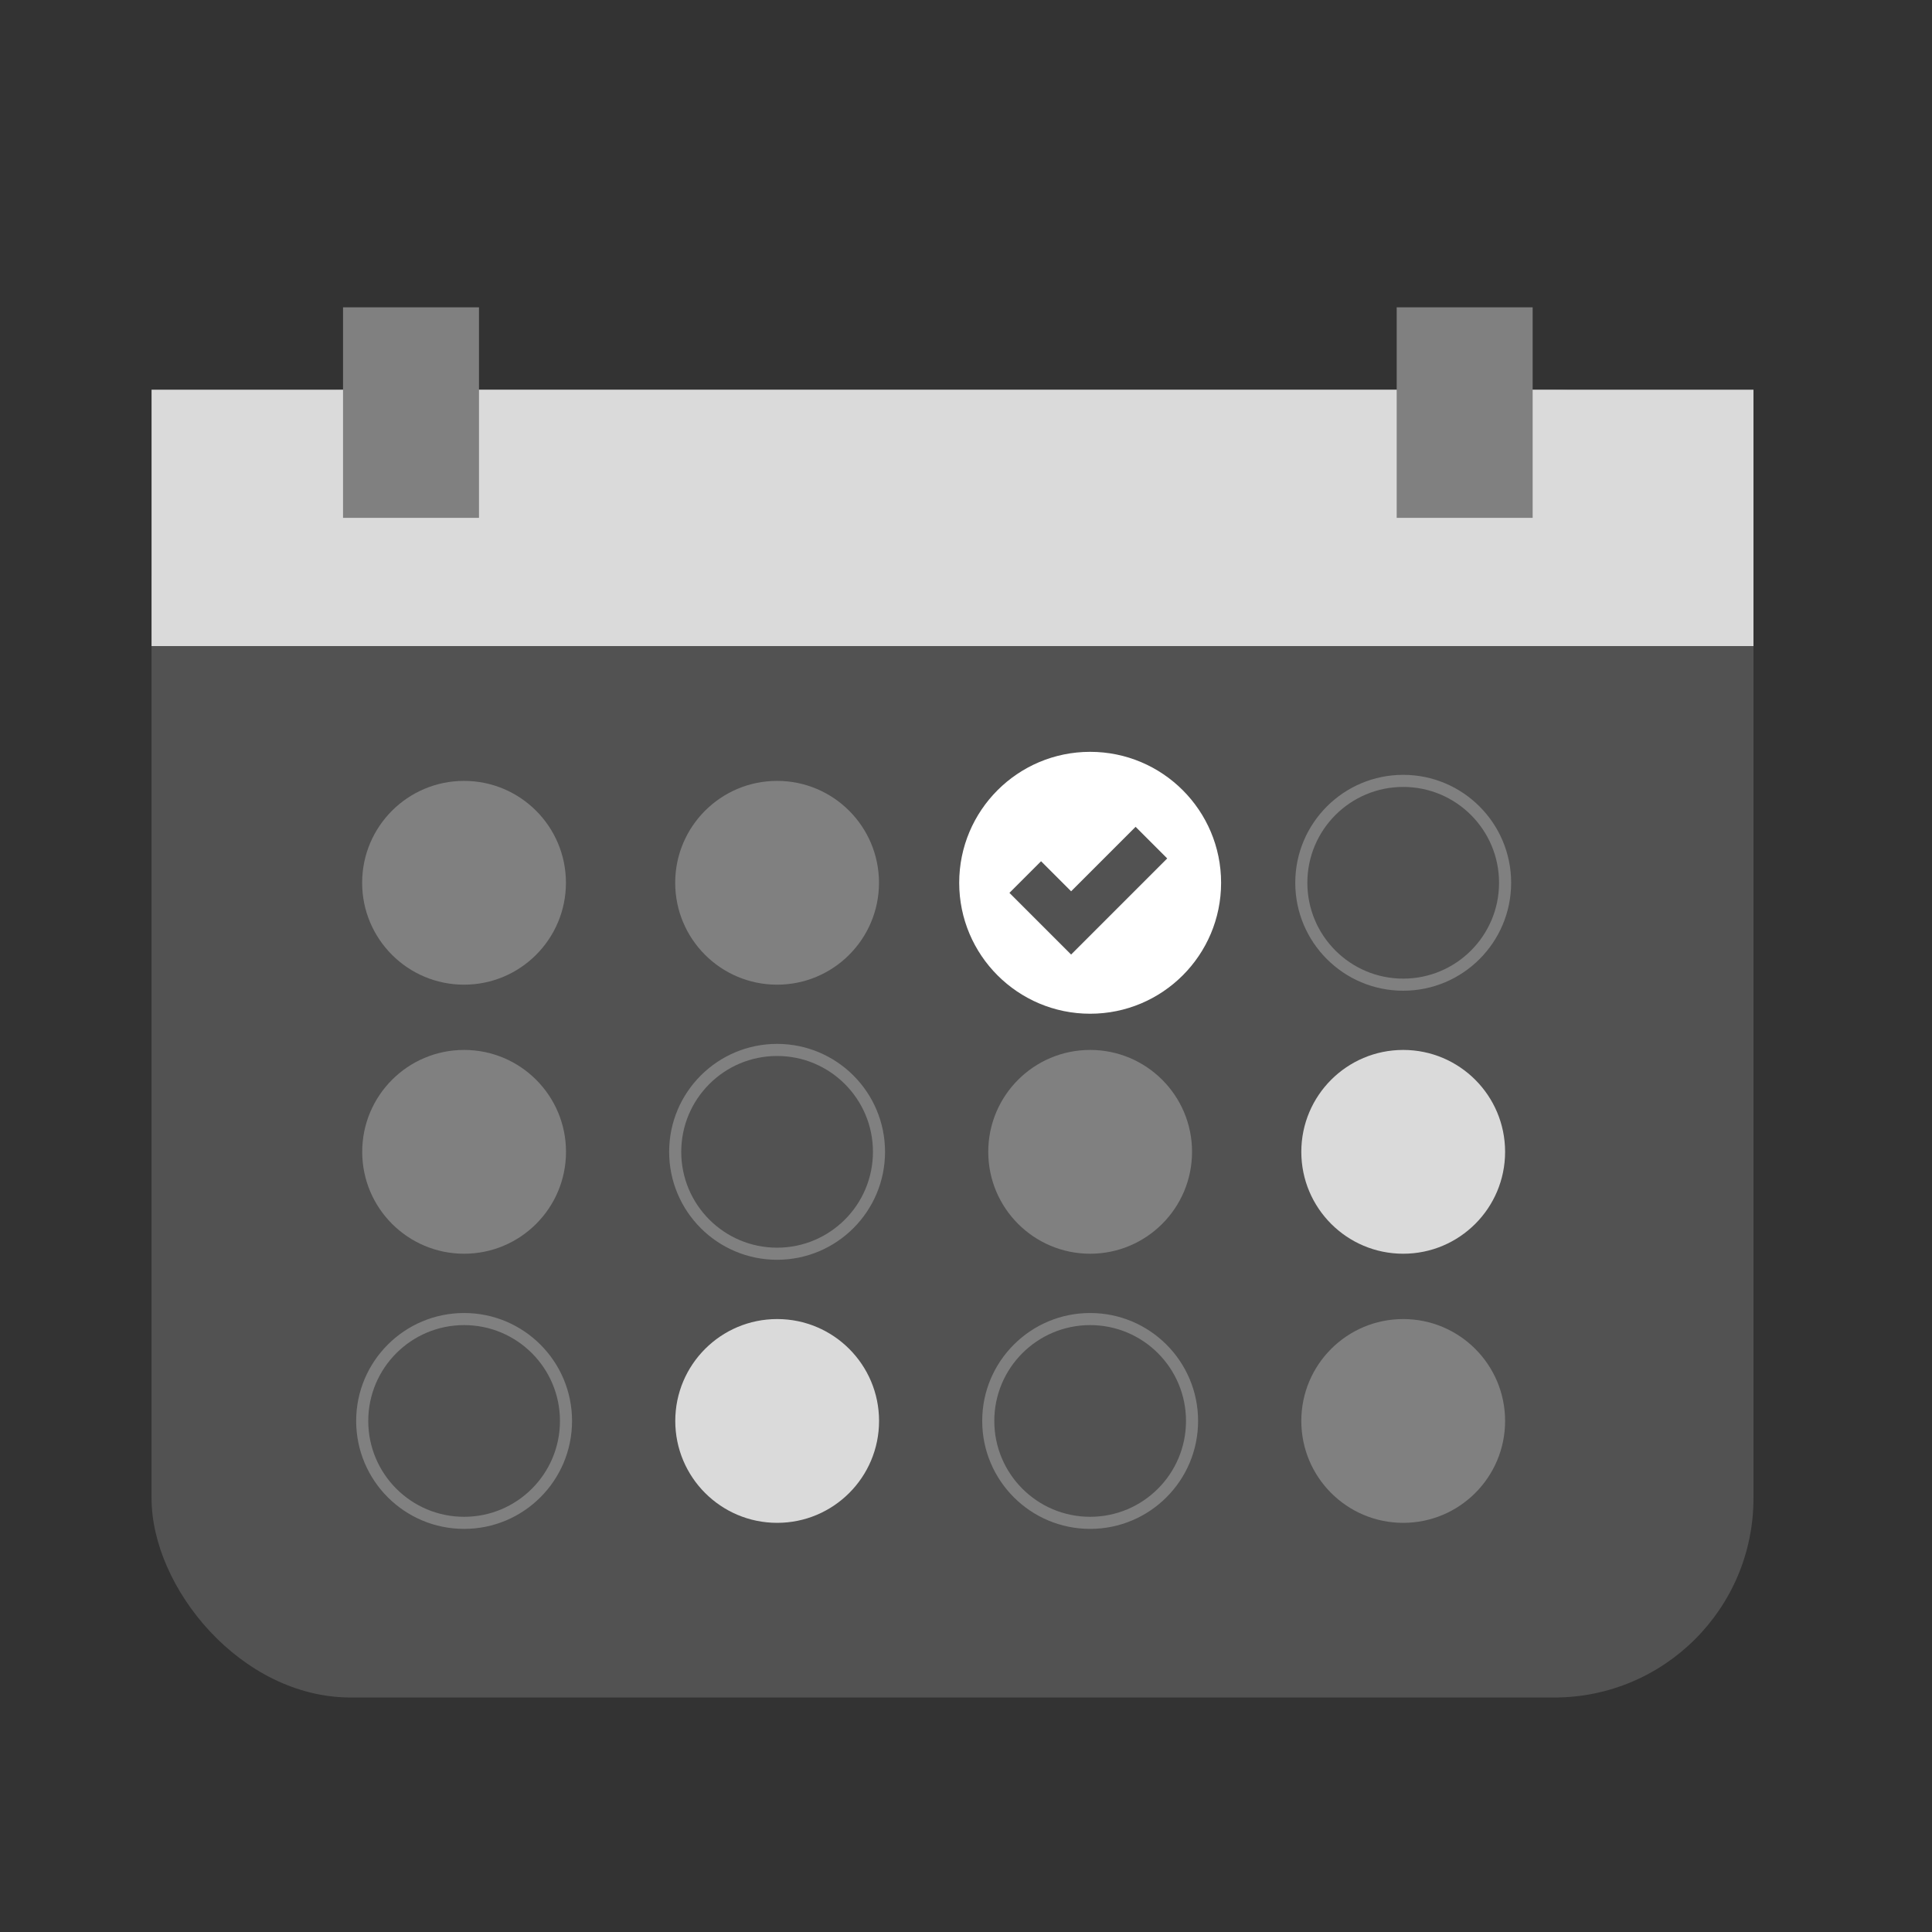
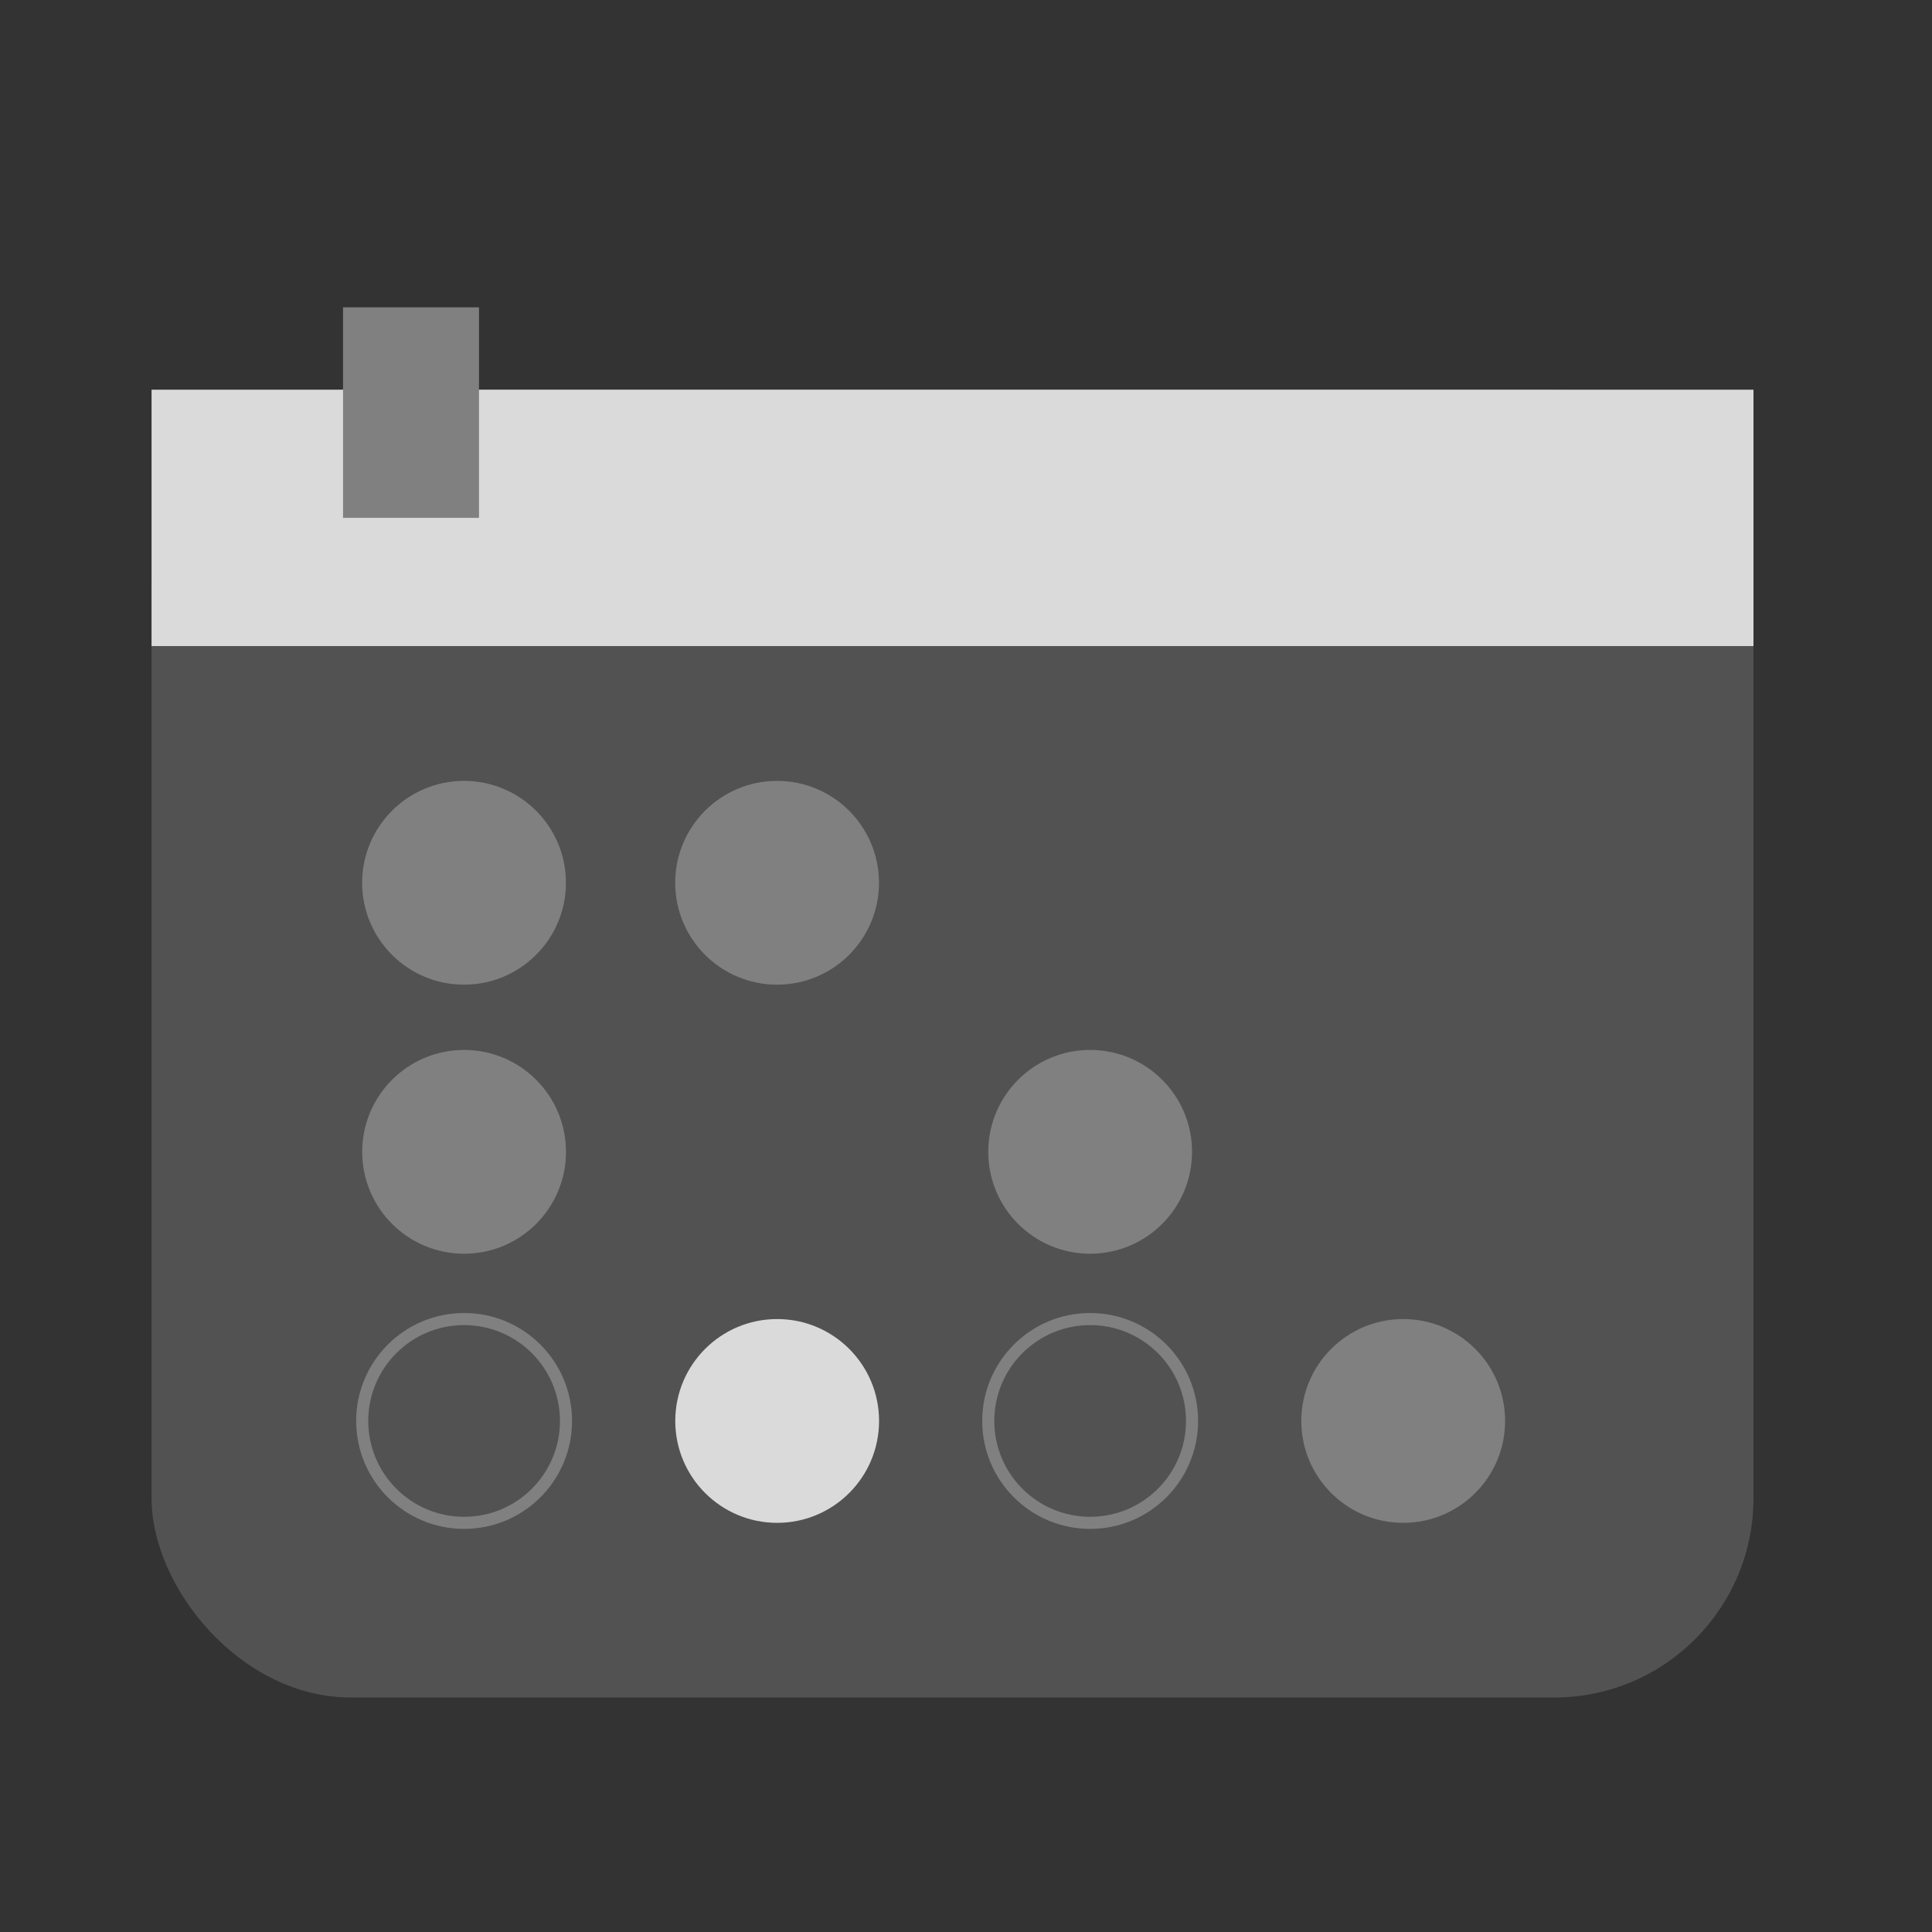
<svg xmlns="http://www.w3.org/2000/svg" viewBox="0 0 270 270">
  <rect x="0" y="0" width="270" height="270" fill="#333333" stroke="none" />
  <g id="icon">
    <rect x="21.18" y="54.46" width="223.87" height="182.77" rx="27.84" fill="#525252" />
    <rect x="21.18" y="54.46" width="223.87" height="35.83" fill="#dadada" />
    <circle cx="64.85" cy="123.37" r="14.24" fill="gray" />
    <circle cx="108.6" cy="123.37" r="14.24" fill="gray" />
-     <circle cx="152.35" cy="123.37" r="18.3" fill="#fff" />
-     <circle cx="196.1" cy="123.37" r="14.24" fill="none" stroke="gray" stroke-miterlimit="10" stroke-width="1.69" />
    <circle cx="64.86" cy="160.97" r="14.24" fill="gray" />
-     <circle cx="108.6" cy="160.97" r="14.24" fill="none" stroke="gray" stroke-miterlimit="10" stroke-width="1.69" />
    <circle cx="152.35" cy="160.97" r="14.24" fill="gray" />
-     <circle cx="196.1" cy="160.97" r="14.24" fill="#dadada" />
    <circle cx="64.86" cy="198.58" r="14.24" fill="none" stroke="gray" stroke-miterlimit="10" stroke-width="1.69" />
    <circle cx="108.61" cy="198.58" r="14.24" fill="#dadada" />
    <circle cx="152.35" cy="198.58" r="14.24" fill="none" stroke="gray" stroke-miterlimit="10" stroke-width="1.69" />
    <circle cx="196.1" cy="198.58" r="14.24" fill="gray" />
-     <line x1="204.69" y1="42.95" x2="204.69" y2="72.37" fill="none" stroke="gray" stroke-miterlimit="10" stroke-width="19" />
    <line x1="57.44" y1="42.95" x2="57.44" y2="72.37" fill="none" stroke="gray" stroke-miterlimit="10" stroke-width="19" />
    <polyline points="143.28 122.57 149.69 128.98 160.91 117.76" fill="none" stroke="#525252" stroke-miterlimit="10" stroke-width="6.25" />
  </g>
</svg>